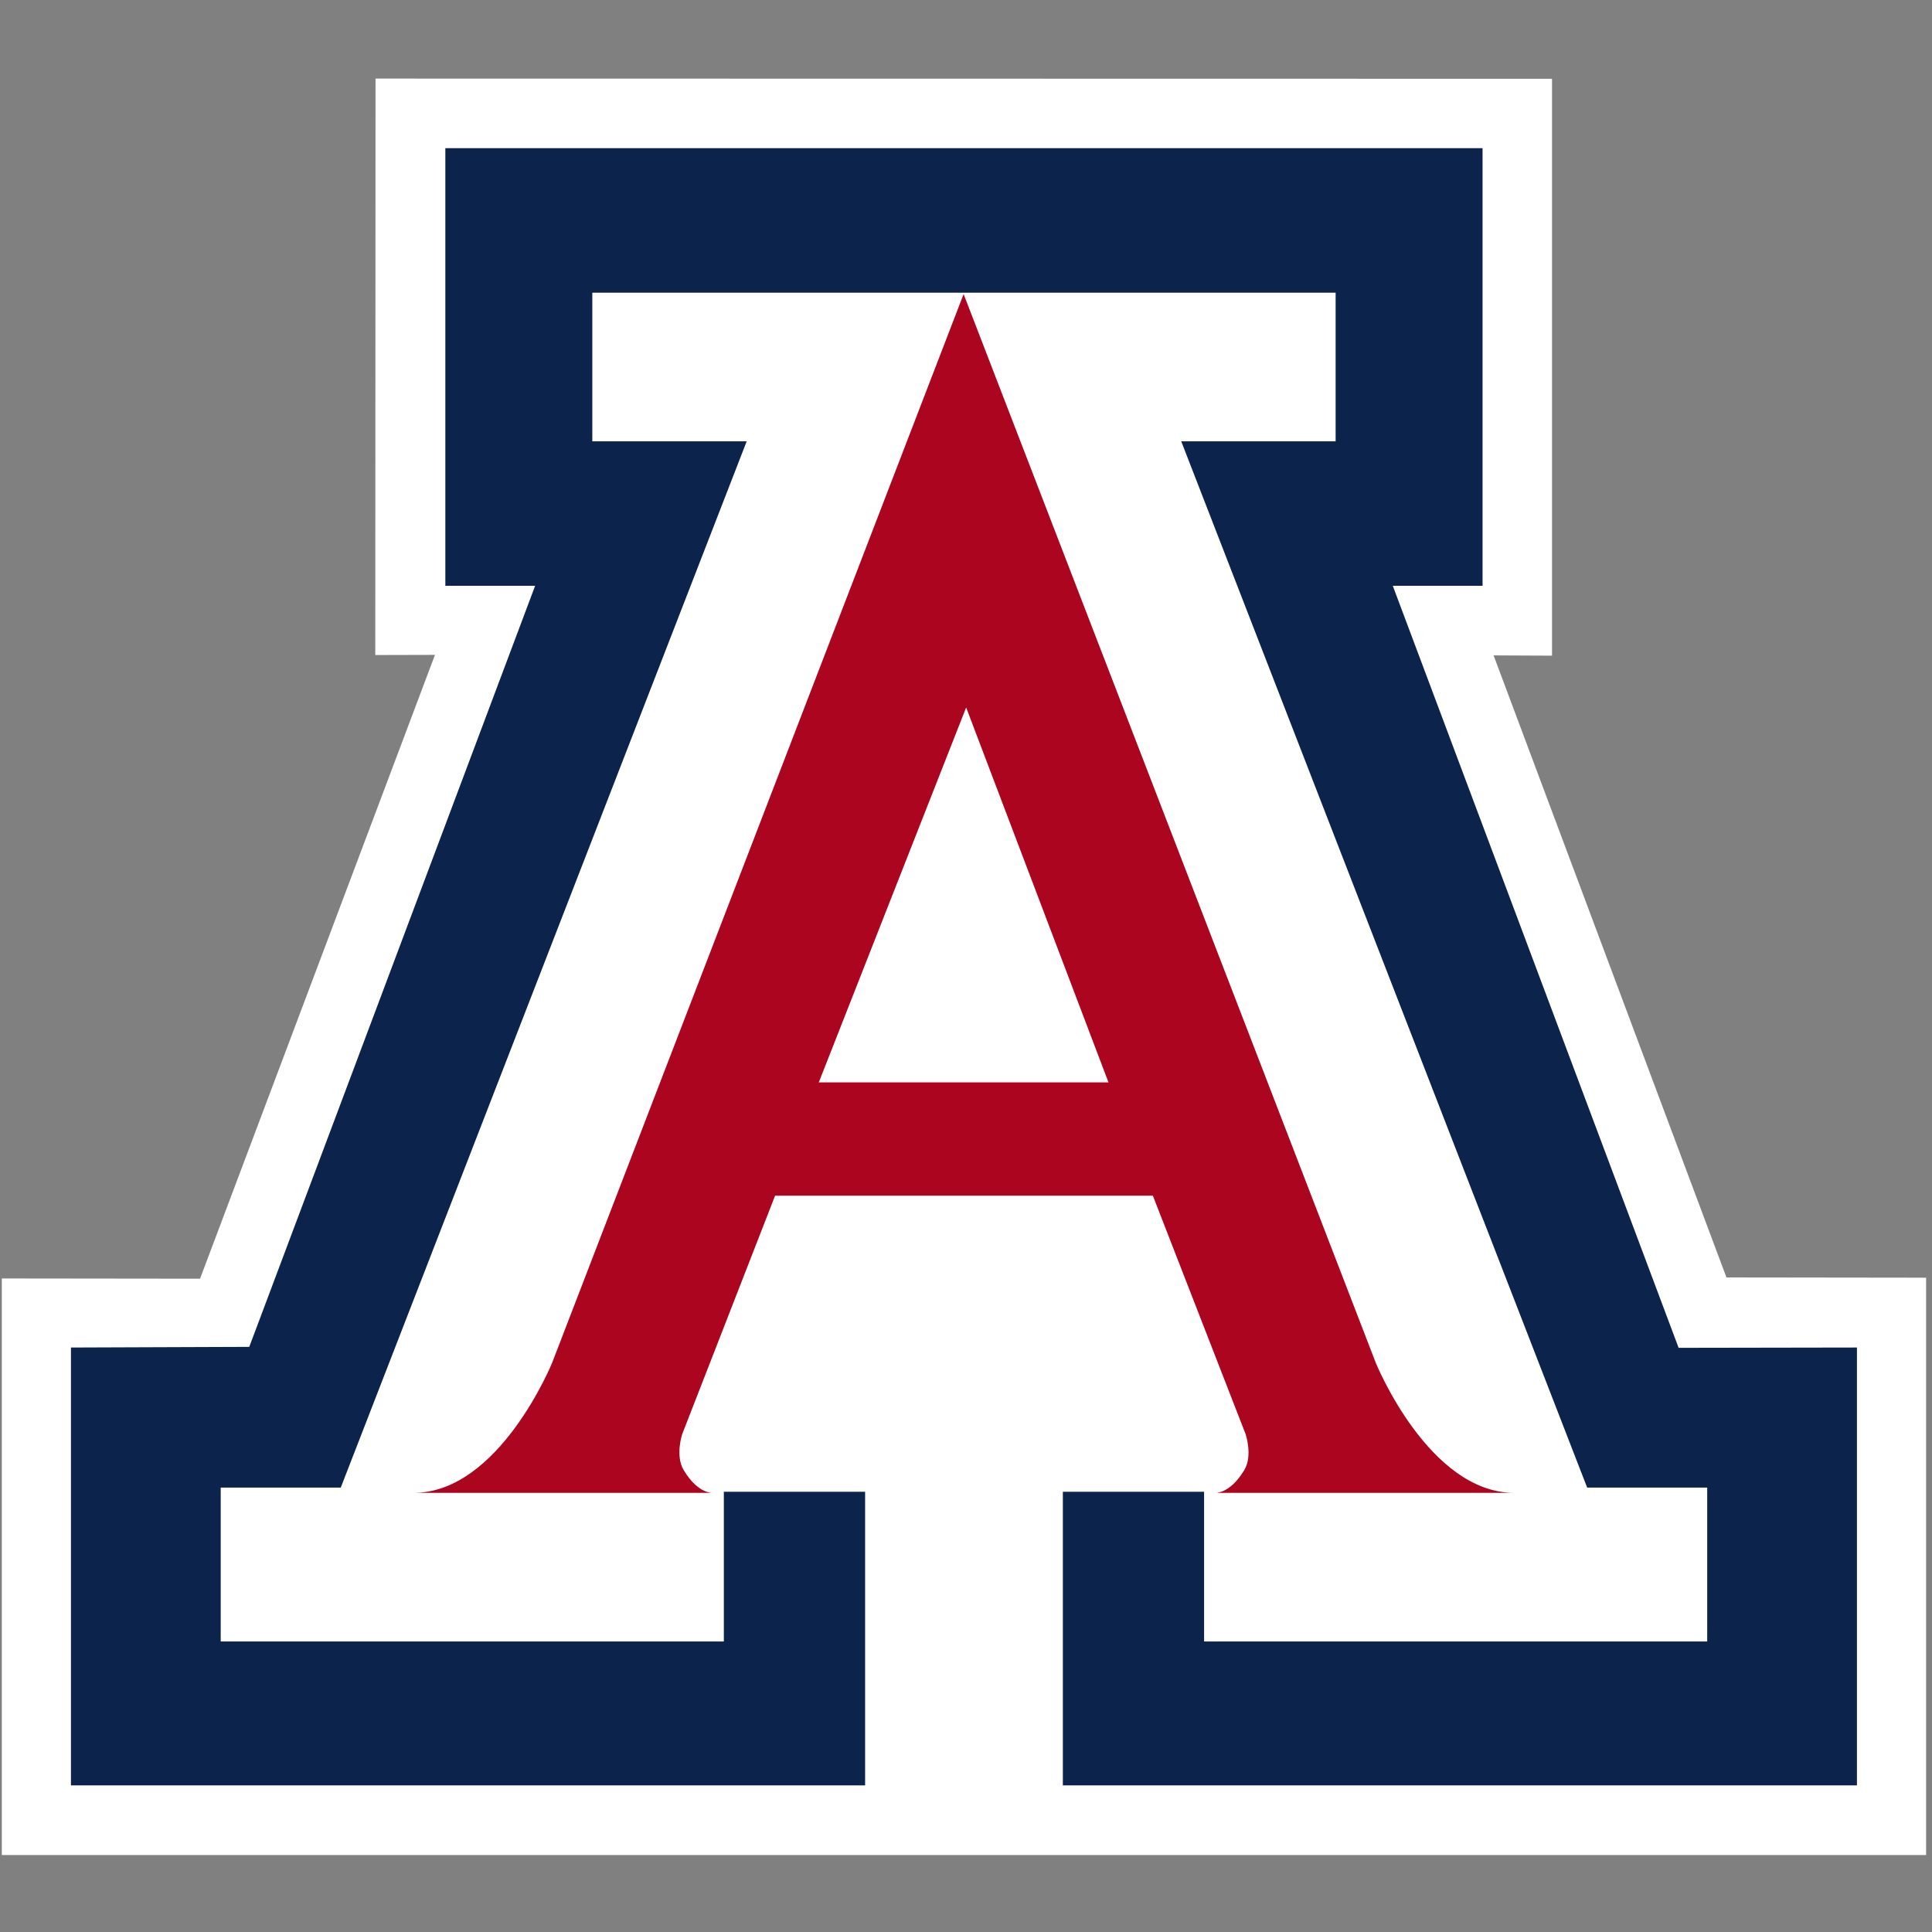
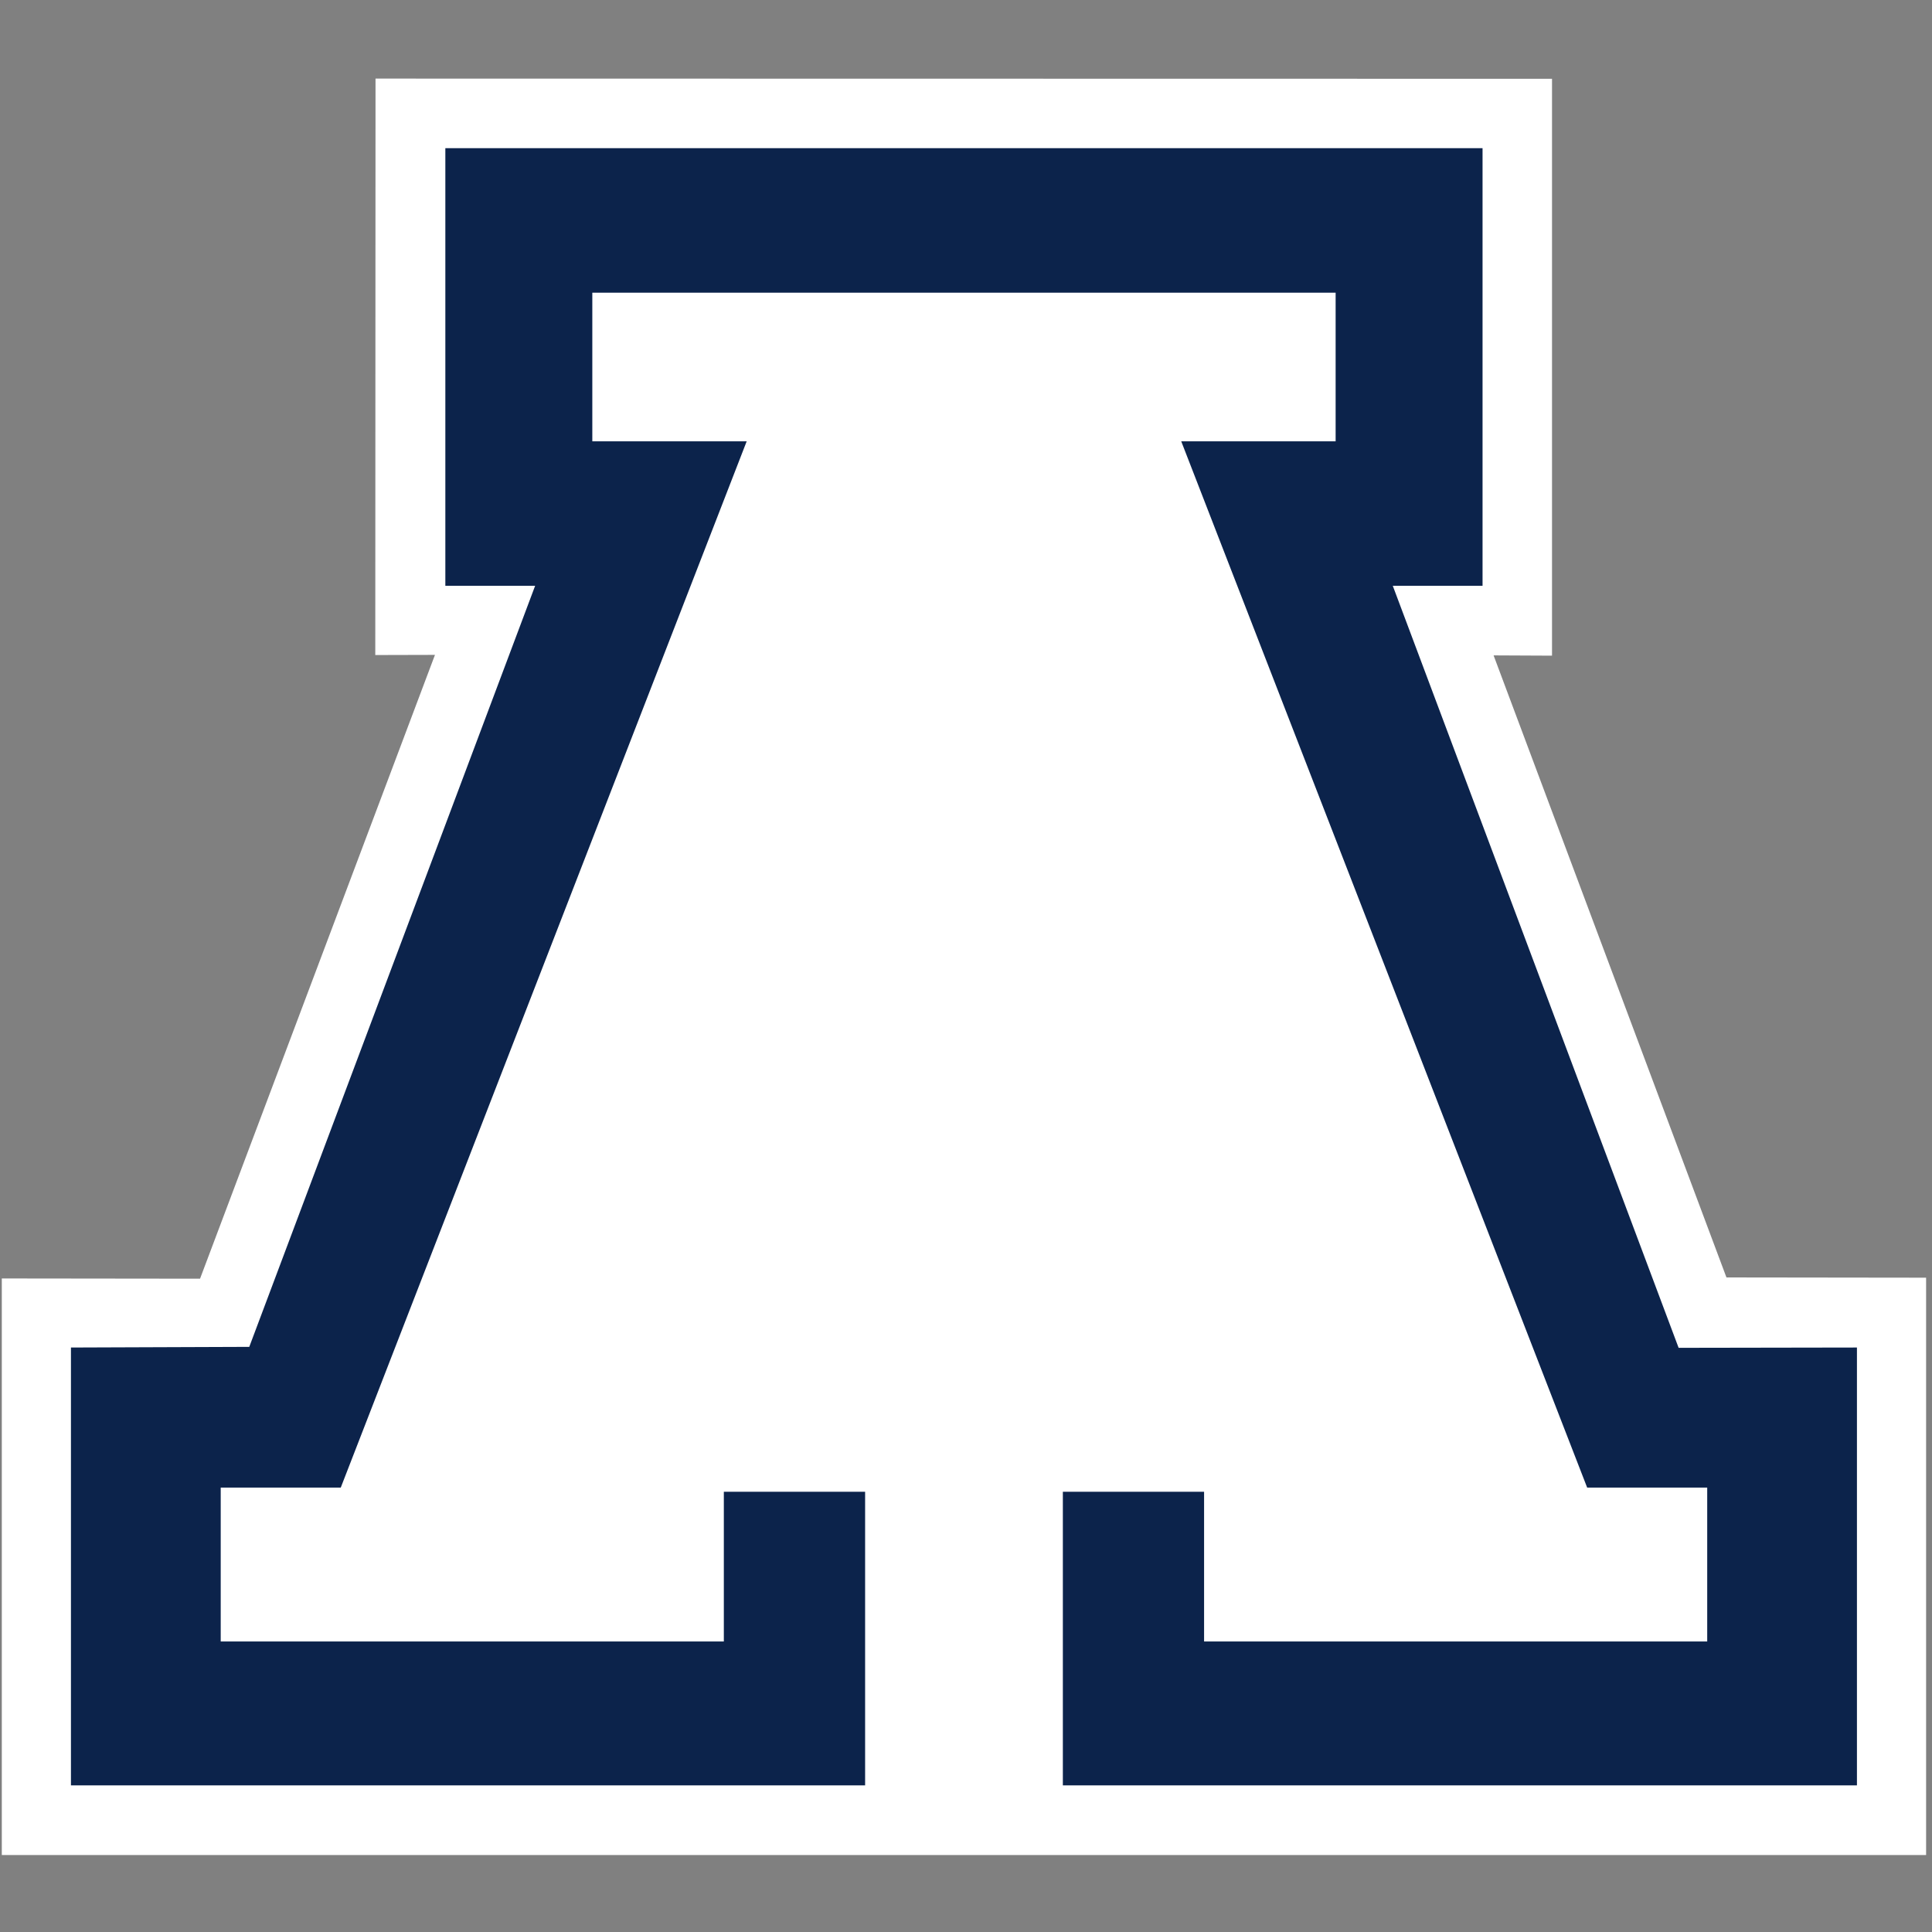
<svg xmlns="http://www.w3.org/2000/svg" width="250px" height="250px" viewBox="0 0 250 250" version="1.1">
  <rect x="0" y="0" width="250" height="250" fill="#808080" stroke="none" />
  <title>ARIZ</title>
  <desc>Created with Sketch.</desc>
  <defs />
  <g id="Page-1" stroke="none" stroke-width="1" fill="none" fill-rule="evenodd">
    <g id="ARIZ" fill-rule="nonzero">
      <g id="Arizona_Wildcats_logo" transform="translate(0, 9)">
        <polygon id="Shape" fill="#FFFFFF" points="200.831 1.197 200.831 75.843 193.27 75.807 223.402 156.3 249.237 156.333 249.237 231.04 0.233 231.04 0.233 156.433 25.886 156.463 56.284 75.741 48.561 75.761 48.592 1.169 200.833 1.194" />
        <polygon id="Shape" fill="#0C234B" points="124.74 28.873 172.83 28.873 172.83 48.107 152.852 48.107 205.377 183.491 220.912 183.491 220.912 203.408 155.808 203.408 155.808 184.03 137.533 184.03 137.533 222.027 240.287 222.027 240.287 165.369 217.213 165.408 180.224 66.798 191.841 66.798 191.841 10.174 124.734 10.174 57.627 10.174 57.627 66.798 69.247 66.798 32.255 165.284 9.181 165.369 9.181 222.028 111.945 222.028 111.945 184.031 93.664 184.031 93.664 203.409 28.56 203.409 28.56 183.491 44.095 183.491 96.62 48.108 76.645 48.108 76.645 28.873 124.735 28.873" />
-         <path d="M124.69,29.047 L178.022,167.343 C178.022,167.343 184.854,184.174 195.952,184.174 L157.12,184.174 C157.12,184.174 159.07,184.458 161.014,181.218 C162.127,179.368 161.188,176.592 161.188,176.592 L149.179,145.72 L124.687,145.72 L100.296,145.72 L88.271,176.592 C88.271,176.592 87.354,179.368 88.463,181.218 C90.398,184.458 92.343,184.174 92.343,184.174 L53.513,184.174 C64.605,184.174 71.447,167.343 71.447,167.343 L124.694,29.047 L124.69,29.047 Z M124.651,131.059 L143.438,131.059 L125.02,82.545 L105.95,131.059 L124.651,131.059 L124.651,131.059 Z" id="Shape" fill="#AB0520" />
      </g>
    </g>
  </g>
</svg>